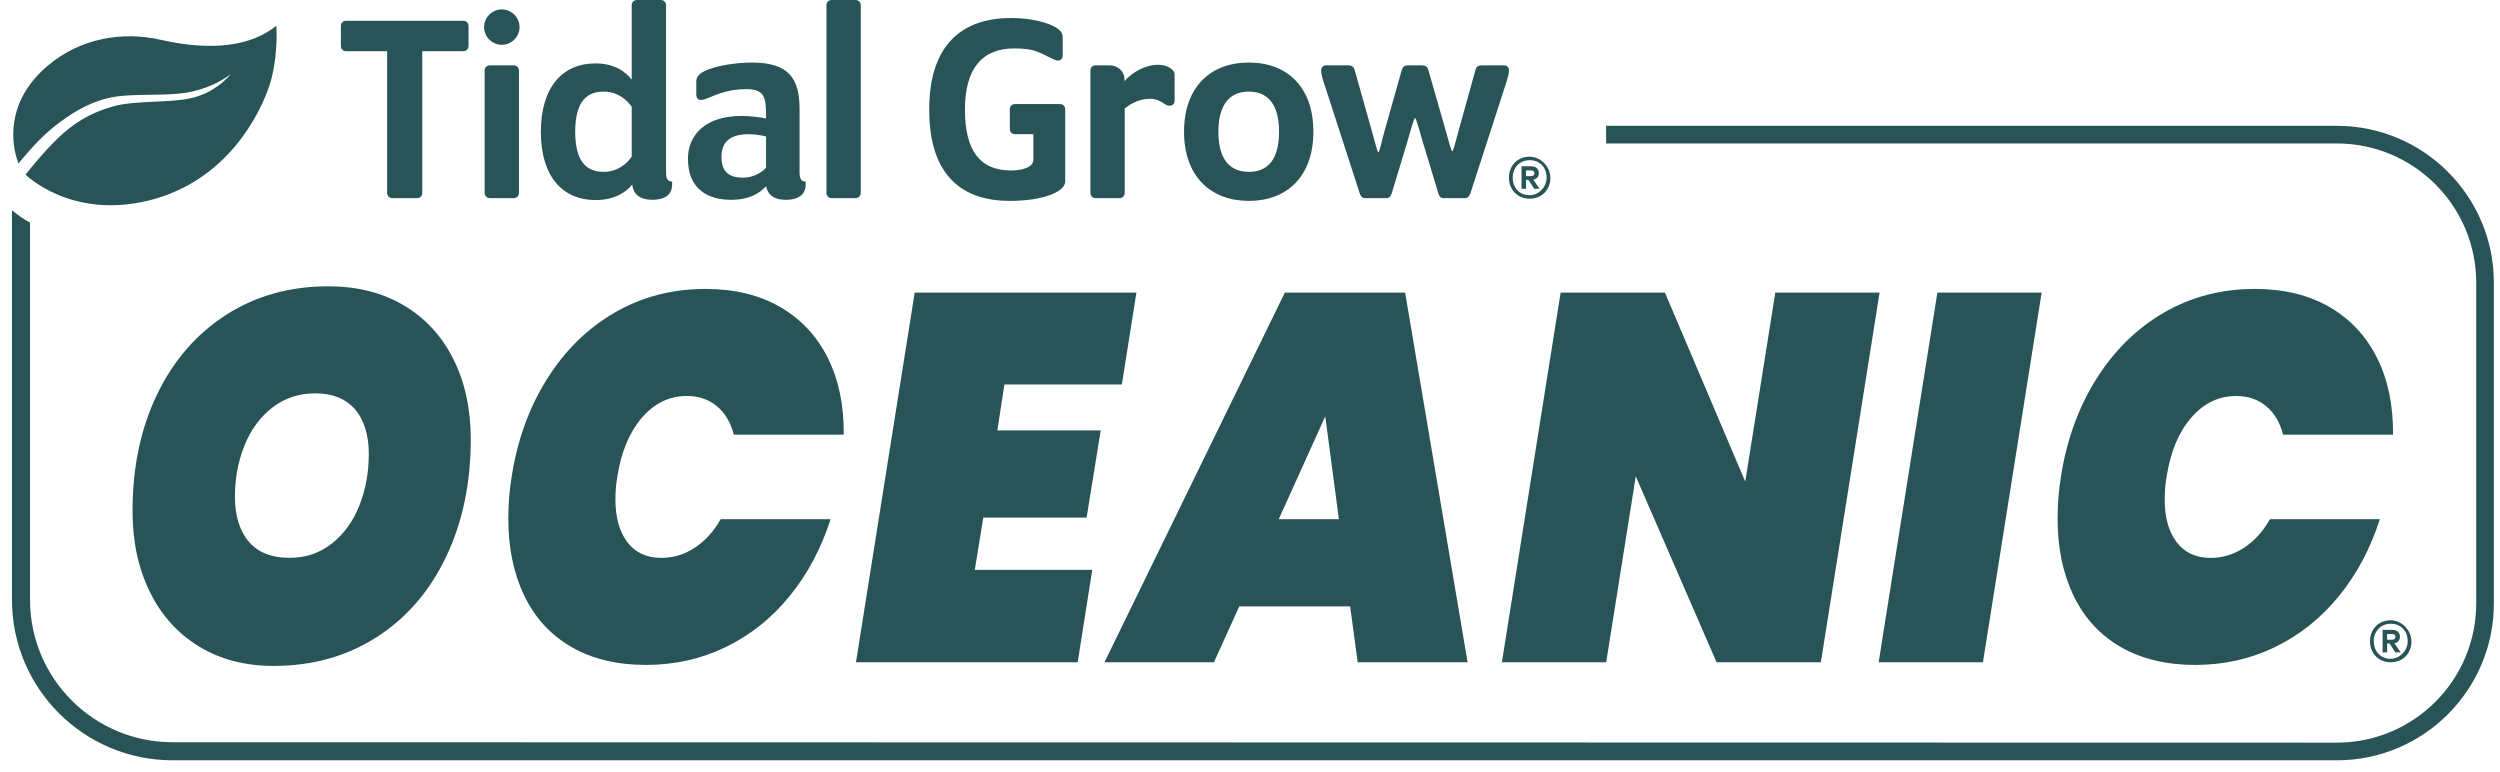
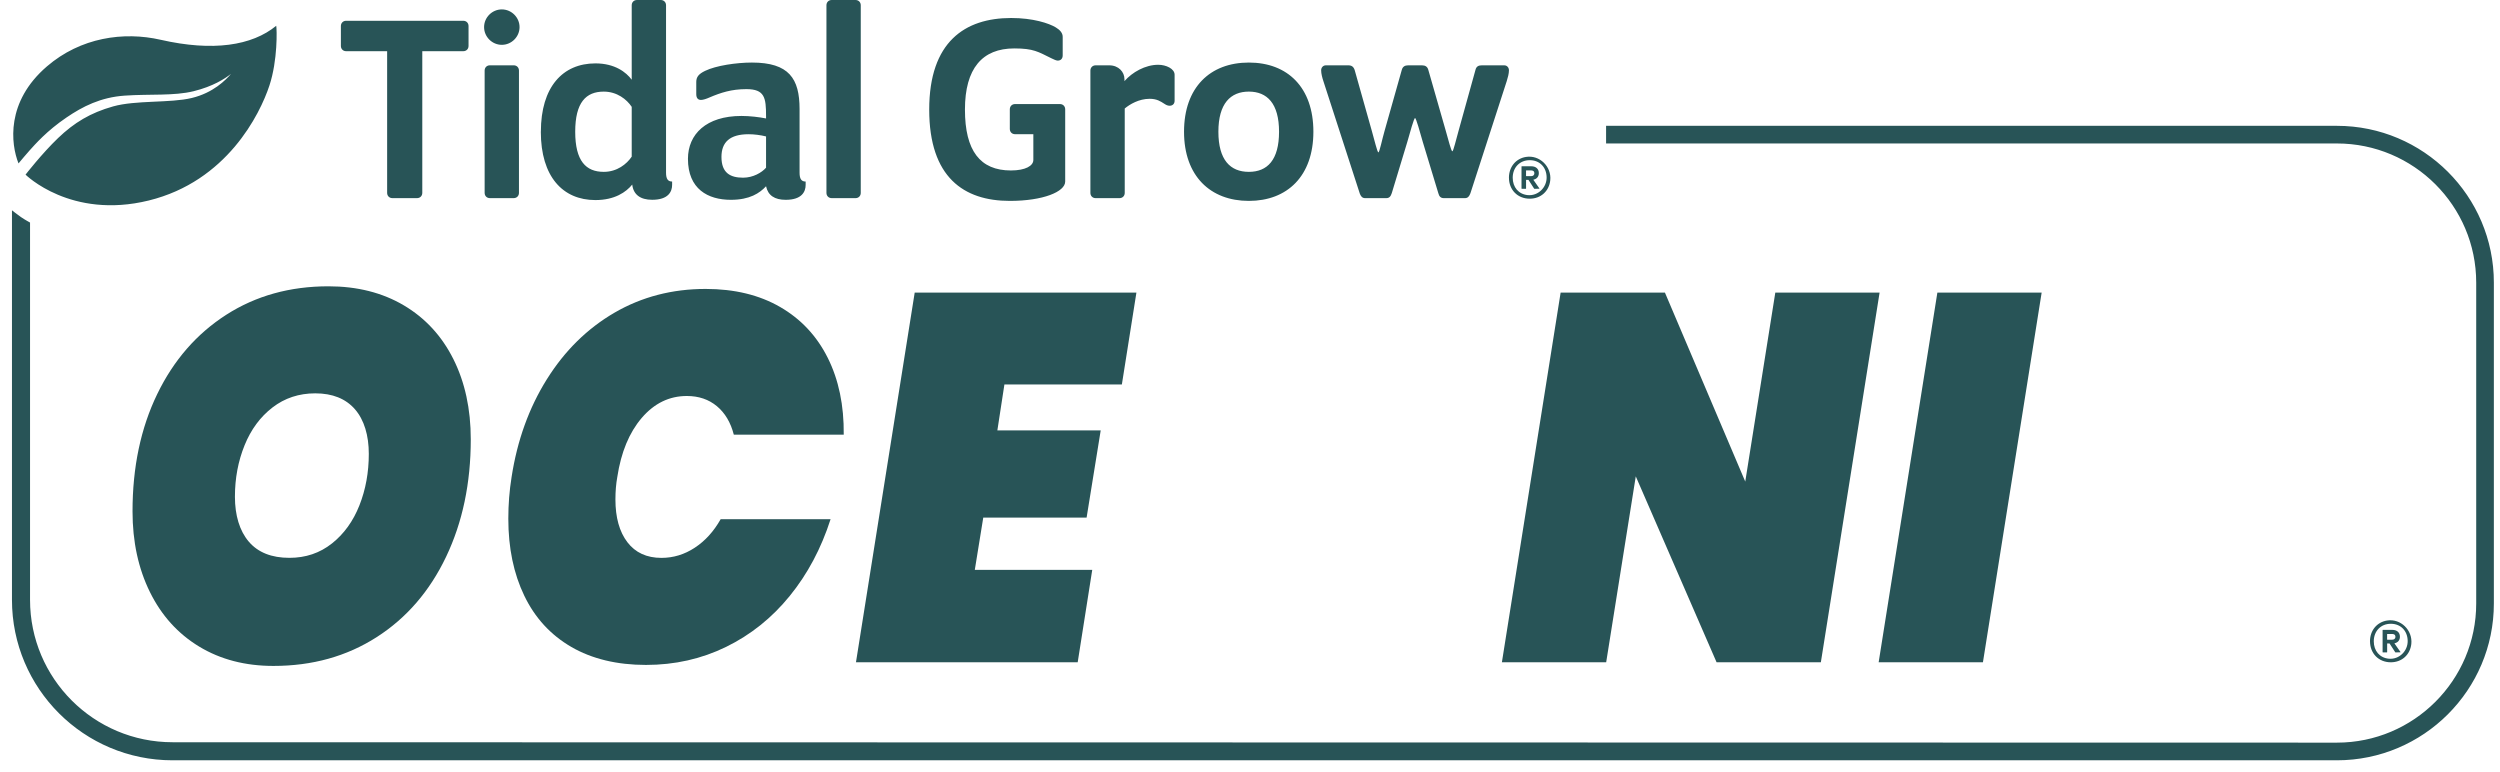
<svg xmlns="http://www.w3.org/2000/svg" width="178" height="55" viewBox="0 0 178 55" fill="none">
  <path d="M12.285 54.133C5.971 54.133 0.852 49.019 0.852 42.709V14.973C0.852 14.973 1.252 15.29 1.492 15.455C1.771 15.648 2.139 15.846 2.139 15.846V42.709C2.139 48.307 6.682 52.847 12.285 52.847L166.39 52.876C171.857 52.876 176.306 48.432 176.306 42.969V20.122C176.306 14.659 171.857 10.215 166.39 10.215H114.353V8.959H166.39C172.551 8.959 177.563 13.966 177.563 20.122V42.969C177.563 49.125 172.551 54.133 166.39 54.133M96.806 13.753C96.884 13.97 96.984 14.108 97.201 14.108H98.7C98.916 14.108 99.015 13.99 99.094 13.753L100.199 10.108C100.396 9.418 100.673 8.406 100.751 8.406C100.829 8.406 101.106 9.418 101.303 10.108L102.408 13.753C102.467 13.99 102.585 14.108 102.802 14.108H104.301C104.518 14.108 104.616 13.97 104.696 13.753L107.28 5.774C107.359 5.517 107.437 5.242 107.437 5.006C107.437 4.81 107.3 4.651 107.102 4.651H105.505C105.268 4.651 105.11 4.731 105.051 4.986L103.848 9.321C103.67 9.932 103.485 10.77 103.405 10.77C103.326 10.77 103.117 9.933 102.941 9.321L101.699 4.986C101.639 4.749 101.482 4.651 101.245 4.651H100.258C100.022 4.651 99.864 4.749 99.805 4.986L98.581 9.321C98.404 9.932 98.221 10.848 98.142 10.848C98.062 10.848 97.852 9.932 97.674 9.321L96.452 4.986C96.373 4.749 96.236 4.651 95.999 4.651H94.401C94.205 4.651 94.066 4.809 94.066 5.006C94.066 5.243 94.146 5.539 94.224 5.774L96.808 13.753H96.806ZM84.303 9.379C84.303 6.226 86.157 4.454 88.918 4.454C91.68 4.454 93.513 6.227 93.513 9.379C93.513 12.531 91.66 14.304 88.918 14.304C86.177 14.304 84.303 12.531 84.303 9.379ZM86.749 9.379C86.749 11.389 87.597 12.236 88.918 12.236C90.24 12.236 91.068 11.389 91.068 9.379C91.068 7.369 90.22 6.522 88.918 6.522C87.617 6.522 86.749 7.369 86.749 9.379ZM169.641 46.439V44.861C169.641 44.861 169.647 44.847 169.655 44.847H170.336C170.665 44.847 170.874 45.034 170.874 45.333C170.874 45.581 170.732 45.749 170.498 45.799C170.489 45.8 170.484 45.811 170.491 45.819L170.913 46.423C170.919 46.433 170.913 46.445 170.902 46.445L170.554 46.451C170.554 46.451 170.545 46.45 170.544 46.445L170.141 45.822C170.141 45.822 170.135 45.816 170.131 45.816H169.965V46.437C169.965 46.437 169.959 46.451 169.951 46.451H169.657C169.657 46.451 169.643 46.445 169.643 46.437L169.641 46.439ZM169.962 45.534C169.962 45.534 169.968 45.548 169.976 45.548H170.314C170.448 45.548 170.553 45.489 170.553 45.34C170.553 45.19 170.448 45.139 170.314 45.139H169.976C169.976 45.139 169.962 45.145 169.962 45.153V45.536V45.534ZM168.743 45.66C168.743 44.892 169.234 44.296 169.959 44.181C170.927 44.025 171.79 44.872 171.686 45.847C171.605 46.61 171.02 47.155 170.224 47.155C169.357 47.155 168.745 46.52 168.745 45.662L168.743 45.66ZM169.013 45.66C169.013 46.338 169.431 46.839 170.085 46.9C170.816 46.97 171.444 46.355 171.427 45.621C171.412 44.917 170.936 44.413 170.224 44.413C169.512 44.413 169.013 44.936 169.013 45.66ZM2.058 10.765C2.519 10.257 3.319 9.329 4.731 8.368C5.886 7.582 7.168 6.925 8.886 6.808C10.672 6.685 12.388 6.839 13.781 6.495C15.175 6.151 16.01 5.603 16.448 5.26C16.073 5.698 15.183 6.609 13.65 6.978C12.118 7.347 9.671 7.121 8.054 7.576C6.436 8.03 5.278 8.736 4.134 9.831C2.99 10.925 1.819 12.434 1.819 12.434C1.819 12.434 5.036 15.64 10.591 14.276C16.146 12.911 18.505 8.143 19.182 6.092C19.779 4.282 19.716 2.068 19.667 1.836C17.938 3.256 15.153 3.68 11.442 2.833C8.796 2.228 5.742 2.666 3.344 4.725C0.407 7.246 0.769 10.253 1.318 11.635C1.473 11.447 1.925 10.913 2.059 10.767L2.058 10.765ZM34.88 4.65C34.663 4.65 34.506 4.807 34.506 5.024V13.733C34.506 13.949 34.663 14.107 34.88 14.107H36.575C36.792 14.107 36.95 13.949 36.95 13.733V5.024C36.95 4.807 36.792 4.65 36.575 4.65H34.88ZM35.729 3.192C36.42 3.192 36.992 2.621 36.992 1.931C36.992 1.241 36.42 0.67 35.729 0.67C35.039 0.67 34.467 1.241 34.467 1.931C34.467 2.621 35.039 3.192 35.729 3.192ZM38.51 9.379C38.51 6.187 40.068 4.513 42.395 4.513C43.776 4.513 44.585 5.143 44.978 5.676V0.374C44.978 0.157 45.135 0 45.352 0H47.047C47.264 0 47.422 0.157 47.422 0.374V12.294C47.422 12.747 47.56 12.925 47.855 12.925V13.162C47.855 13.653 47.579 14.225 46.435 14.225C45.587 14.225 45.095 13.85 45.015 13.141C44.582 13.674 43.773 14.245 42.392 14.245C40.065 14.245 38.507 12.57 38.507 9.379H38.51ZM40.955 9.379C40.955 11.467 41.723 12.236 42.986 12.236C43.932 12.236 44.622 11.685 44.978 11.153V7.607C44.622 7.074 43.932 6.523 42.986 6.523C41.723 6.523 40.955 7.291 40.955 9.381V9.379ZM24.645 3.645H27.564V13.733C27.564 13.949 27.721 14.107 27.938 14.107H29.693C29.91 14.107 30.067 13.949 30.067 13.733V3.645H32.986C33.203 3.645 33.36 3.488 33.36 3.272V1.853C33.36 1.637 33.203 1.479 32.986 1.479H24.645C24.428 1.479 24.271 1.637 24.271 1.853V3.272C24.271 3.488 24.428 3.645 24.645 3.645ZM71.897 14.304C74.263 14.304 75.842 13.655 75.842 12.925V7.783C75.842 7.566 75.684 7.409 75.468 7.409H72.273C72.056 7.409 71.899 7.566 71.899 7.783V9.181C71.899 9.398 72.056 9.555 72.273 9.555H73.574V11.388C73.574 11.802 73.022 12.137 71.977 12.137C69.787 12.137 68.704 10.739 68.704 7.802C68.704 4.865 69.946 3.448 72.214 3.448C73.594 3.448 73.909 3.684 74.876 4.158C75.033 4.237 75.211 4.315 75.309 4.315C75.526 4.315 75.664 4.176 75.664 3.941V2.621C75.664 2.345 75.466 2.129 75.172 1.951C74.679 1.655 73.555 1.282 71.997 1.282C68.704 1.282 66.16 2.976 66.16 7.803C66.16 12.63 68.626 14.304 71.899 14.304H71.897ZM78.011 14.108H79.707C79.924 14.108 80.081 13.951 80.081 13.735V7.725C80.437 7.429 81.087 7.035 81.856 7.035C82.369 7.035 82.625 7.213 82.902 7.39C83.021 7.47 83.139 7.529 83.276 7.529C83.493 7.529 83.632 7.39 83.632 7.174V5.323C83.632 4.89 83.021 4.612 82.467 4.612C81.54 4.612 80.614 5.145 80.061 5.776V5.637C80.061 5.125 79.646 4.651 78.976 4.651H78.01C77.793 4.651 77.636 4.809 77.636 5.025V13.735C77.636 13.951 77.793 14.108 78.01 14.108H78.011ZM59.217 14.108H60.913C61.129 14.108 61.286 13.951 61.286 13.735V0.374C61.286 0.157 61.129 0 60.913 0H59.217C59 0 58.843 0.157 58.843 0.374V13.733C58.843 13.949 59 14.107 59.217 14.107V14.108ZM54.543 8.434V8.256C54.543 6.956 54.444 6.346 53.143 6.346C52.078 6.346 51.309 6.601 50.52 6.937C50.303 7.035 50.066 7.115 49.909 7.115C49.692 7.115 49.574 6.976 49.574 6.701V5.833C49.574 5.478 49.752 5.262 50.205 5.045C50.974 4.67 52.434 4.454 53.537 4.454C56.179 4.454 56.929 5.597 56.929 7.764V12.296C56.929 12.749 57.068 12.926 57.362 12.926V13.163C57.362 13.655 57.086 14.227 55.942 14.227C55.154 14.227 54.68 13.912 54.543 13.261C54.089 13.753 53.378 14.227 52.038 14.227C50.401 14.227 48.982 13.457 48.982 11.31C48.982 9.557 50.283 8.256 52.788 8.256C53.399 8.256 54.05 8.336 54.543 8.434ZM54.543 9.714C54.148 9.616 53.695 9.557 53.3 9.557C51.96 9.557 51.368 10.128 51.368 11.173C51.368 12.316 51.999 12.651 52.906 12.651C53.617 12.651 54.228 12.296 54.543 11.941V9.714ZM108.332 13.431V11.853C108.332 11.853 108.338 11.839 108.346 11.839H109.027C109.356 11.839 109.565 12.026 109.565 12.325C109.565 12.573 109.423 12.741 109.189 12.791C109.18 12.792 109.175 12.803 109.181 12.811L109.604 13.415C109.61 13.425 109.604 13.437 109.593 13.437L109.245 13.443C109.245 13.443 109.236 13.442 109.234 13.437L108.832 12.814C108.832 12.814 108.826 12.808 108.821 12.808H108.656V13.429C108.656 13.429 108.65 13.443 108.642 13.443H108.347C108.347 13.443 108.333 13.437 108.333 13.429L108.332 13.431ZM108.654 12.528C108.654 12.528 108.661 12.542 108.668 12.542H109.007C109.141 12.542 109.245 12.482 109.245 12.333C109.245 12.184 109.141 12.132 109.007 12.132H108.668C108.668 12.132 108.654 12.138 108.654 12.146V12.529V12.528ZM107.436 12.652C107.436 11.885 107.927 11.288 108.651 11.173C109.619 11.017 110.483 11.864 110.378 12.839C110.297 13.602 109.713 14.147 108.916 14.147C108.05 14.147 107.437 13.512 107.437 12.654L107.436 12.652ZM107.705 12.652C107.705 13.33 108.123 13.831 108.778 13.892C109.509 13.962 110.137 13.347 110.12 12.613C110.104 11.909 109.629 11.405 108.916 11.405C108.204 11.405 107.705 11.928 107.705 12.652Z" fill="#285457" />
  <path d="M14.185 46.039C12.668 45.121 11.498 43.826 10.674 42.153C9.849 40.481 9.436 38.566 9.436 36.409C9.436 33.262 10.022 30.479 11.193 28.062C12.363 25.645 14.003 23.763 16.11 22.411C18.217 21.061 20.642 20.385 23.385 20.385C25.436 20.385 27.226 20.838 28.753 21.742C30.28 22.646 31.457 23.923 32.282 25.571C33.106 27.22 33.519 29.121 33.519 31.278C33.519 34.402 32.933 37.189 31.762 39.643C30.592 42.097 28.942 44.006 26.812 45.369C24.683 46.731 22.235 47.414 19.47 47.414C17.463 47.414 15.701 46.956 14.185 46.039ZM23.635 38.695C24.493 38.013 25.145 37.11 25.591 35.981C26.036 34.853 26.259 33.632 26.259 32.318C26.259 31.004 25.93 29.895 25.273 29.14C24.615 28.385 23.672 28.006 22.447 28.006C21.287 28.006 20.273 28.341 19.403 29.011C18.533 29.68 17.869 30.579 17.413 31.706C16.956 32.834 16.727 34.054 16.727 35.369C16.727 36.683 17.056 37.798 17.714 38.566C18.371 39.335 19.336 39.718 20.606 39.718C21.766 39.718 22.774 39.377 23.633 38.695H23.635Z" fill="#285457" />
  <path d="M38.937 27.003C40.208 24.971 41.814 23.391 43.752 22.263C45.693 21.136 47.855 20.572 50.241 20.572C52.292 20.572 54.059 21 55.541 21.855C57.024 22.71 58.155 23.918 58.936 25.48C59.717 27.042 60.096 28.864 60.074 30.946H52.247C52.024 30.079 51.622 29.403 51.042 28.92C50.462 28.437 49.748 28.195 48.902 28.195C47.654 28.195 46.583 28.715 45.691 29.756C44.8 30.798 44.22 32.198 43.952 33.958C43.863 34.455 43.818 34.987 43.818 35.557C43.818 36.846 44.102 37.862 44.67 38.606C45.239 39.349 46.047 39.721 47.096 39.721C47.944 39.721 48.735 39.48 49.471 38.995C50.206 38.513 50.819 37.837 51.31 36.969H59.137C58.468 39.051 57.498 40.873 56.227 42.435C54.957 43.997 53.445 45.205 51.695 46.06C49.945 46.915 48.043 47.343 45.992 47.343C43.941 47.343 42.146 46.915 40.674 46.06C39.203 45.205 38.087 43.991 37.33 42.416C36.571 40.842 36.192 39.014 36.192 36.932C36.192 35.917 36.27 34.925 36.426 33.958C36.828 31.356 37.663 29.038 38.935 27.005L38.937 27.003Z" fill="#285457" />
  <path d="M71.514 27.374L71.012 30.646H78.37L77.366 36.854H70.008L69.406 40.573H77.768L76.732 47.154H60.945L65.127 20.831H80.913L79.877 27.374H71.515H71.514Z" fill="#285457" />
-   <path d="M96.131 43.175H88.237L86.431 47.154H78.638L91.482 20.831H100.045L104.493 47.154H96.666L96.131 43.175ZM95.329 36.966L94.359 29.643L91.047 36.966H95.329Z" fill="#285457" />
  <path d="M129.645 47.154H122.22L116.467 33.917L114.36 47.154H106.935L111.117 20.831H118.542L124.262 34.289L126.402 20.831H133.827L129.645 47.154Z" fill="#285457" />
  <path d="M145.366 20.831L141.185 47.154H133.76L137.941 20.831H145.366Z" fill="#285457" />
-   <path d="M149.246 27.003C150.517 24.971 152.123 23.391 154.062 22.263C156.002 21.136 158.164 20.572 160.55 20.572C162.601 20.572 164.368 21 165.851 21.855C167.333 22.71 168.464 23.918 169.245 25.48C170.026 27.042 170.405 28.864 170.383 30.946H162.556C162.333 30.079 161.931 29.403 161.351 28.92C160.771 28.437 160.057 28.195 159.211 28.195C157.963 28.195 156.892 28.715 156 29.756C155.109 30.798 154.529 32.198 154.261 33.958C154.172 34.455 154.127 34.987 154.127 35.557C154.127 36.846 154.411 37.862 154.98 38.606C155.548 39.349 156.356 39.721 157.405 39.721C158.253 39.721 159.044 39.48 159.78 38.995C160.516 38.513 161.128 37.837 161.619 36.969H169.446C168.778 39.051 167.807 40.873 166.536 42.435C165.266 43.997 163.754 45.205 162.004 46.06C160.254 46.915 158.352 47.343 156.301 47.343C154.25 47.343 152.455 46.915 150.983 46.06C149.512 45.205 148.396 43.991 147.639 42.416C146.88 40.842 146.501 39.014 146.501 36.932C146.501 35.917 146.579 34.925 146.735 33.958C147.137 31.356 147.972 29.038 149.244 27.005L149.246 27.003Z" fill="#285457" />
</svg>